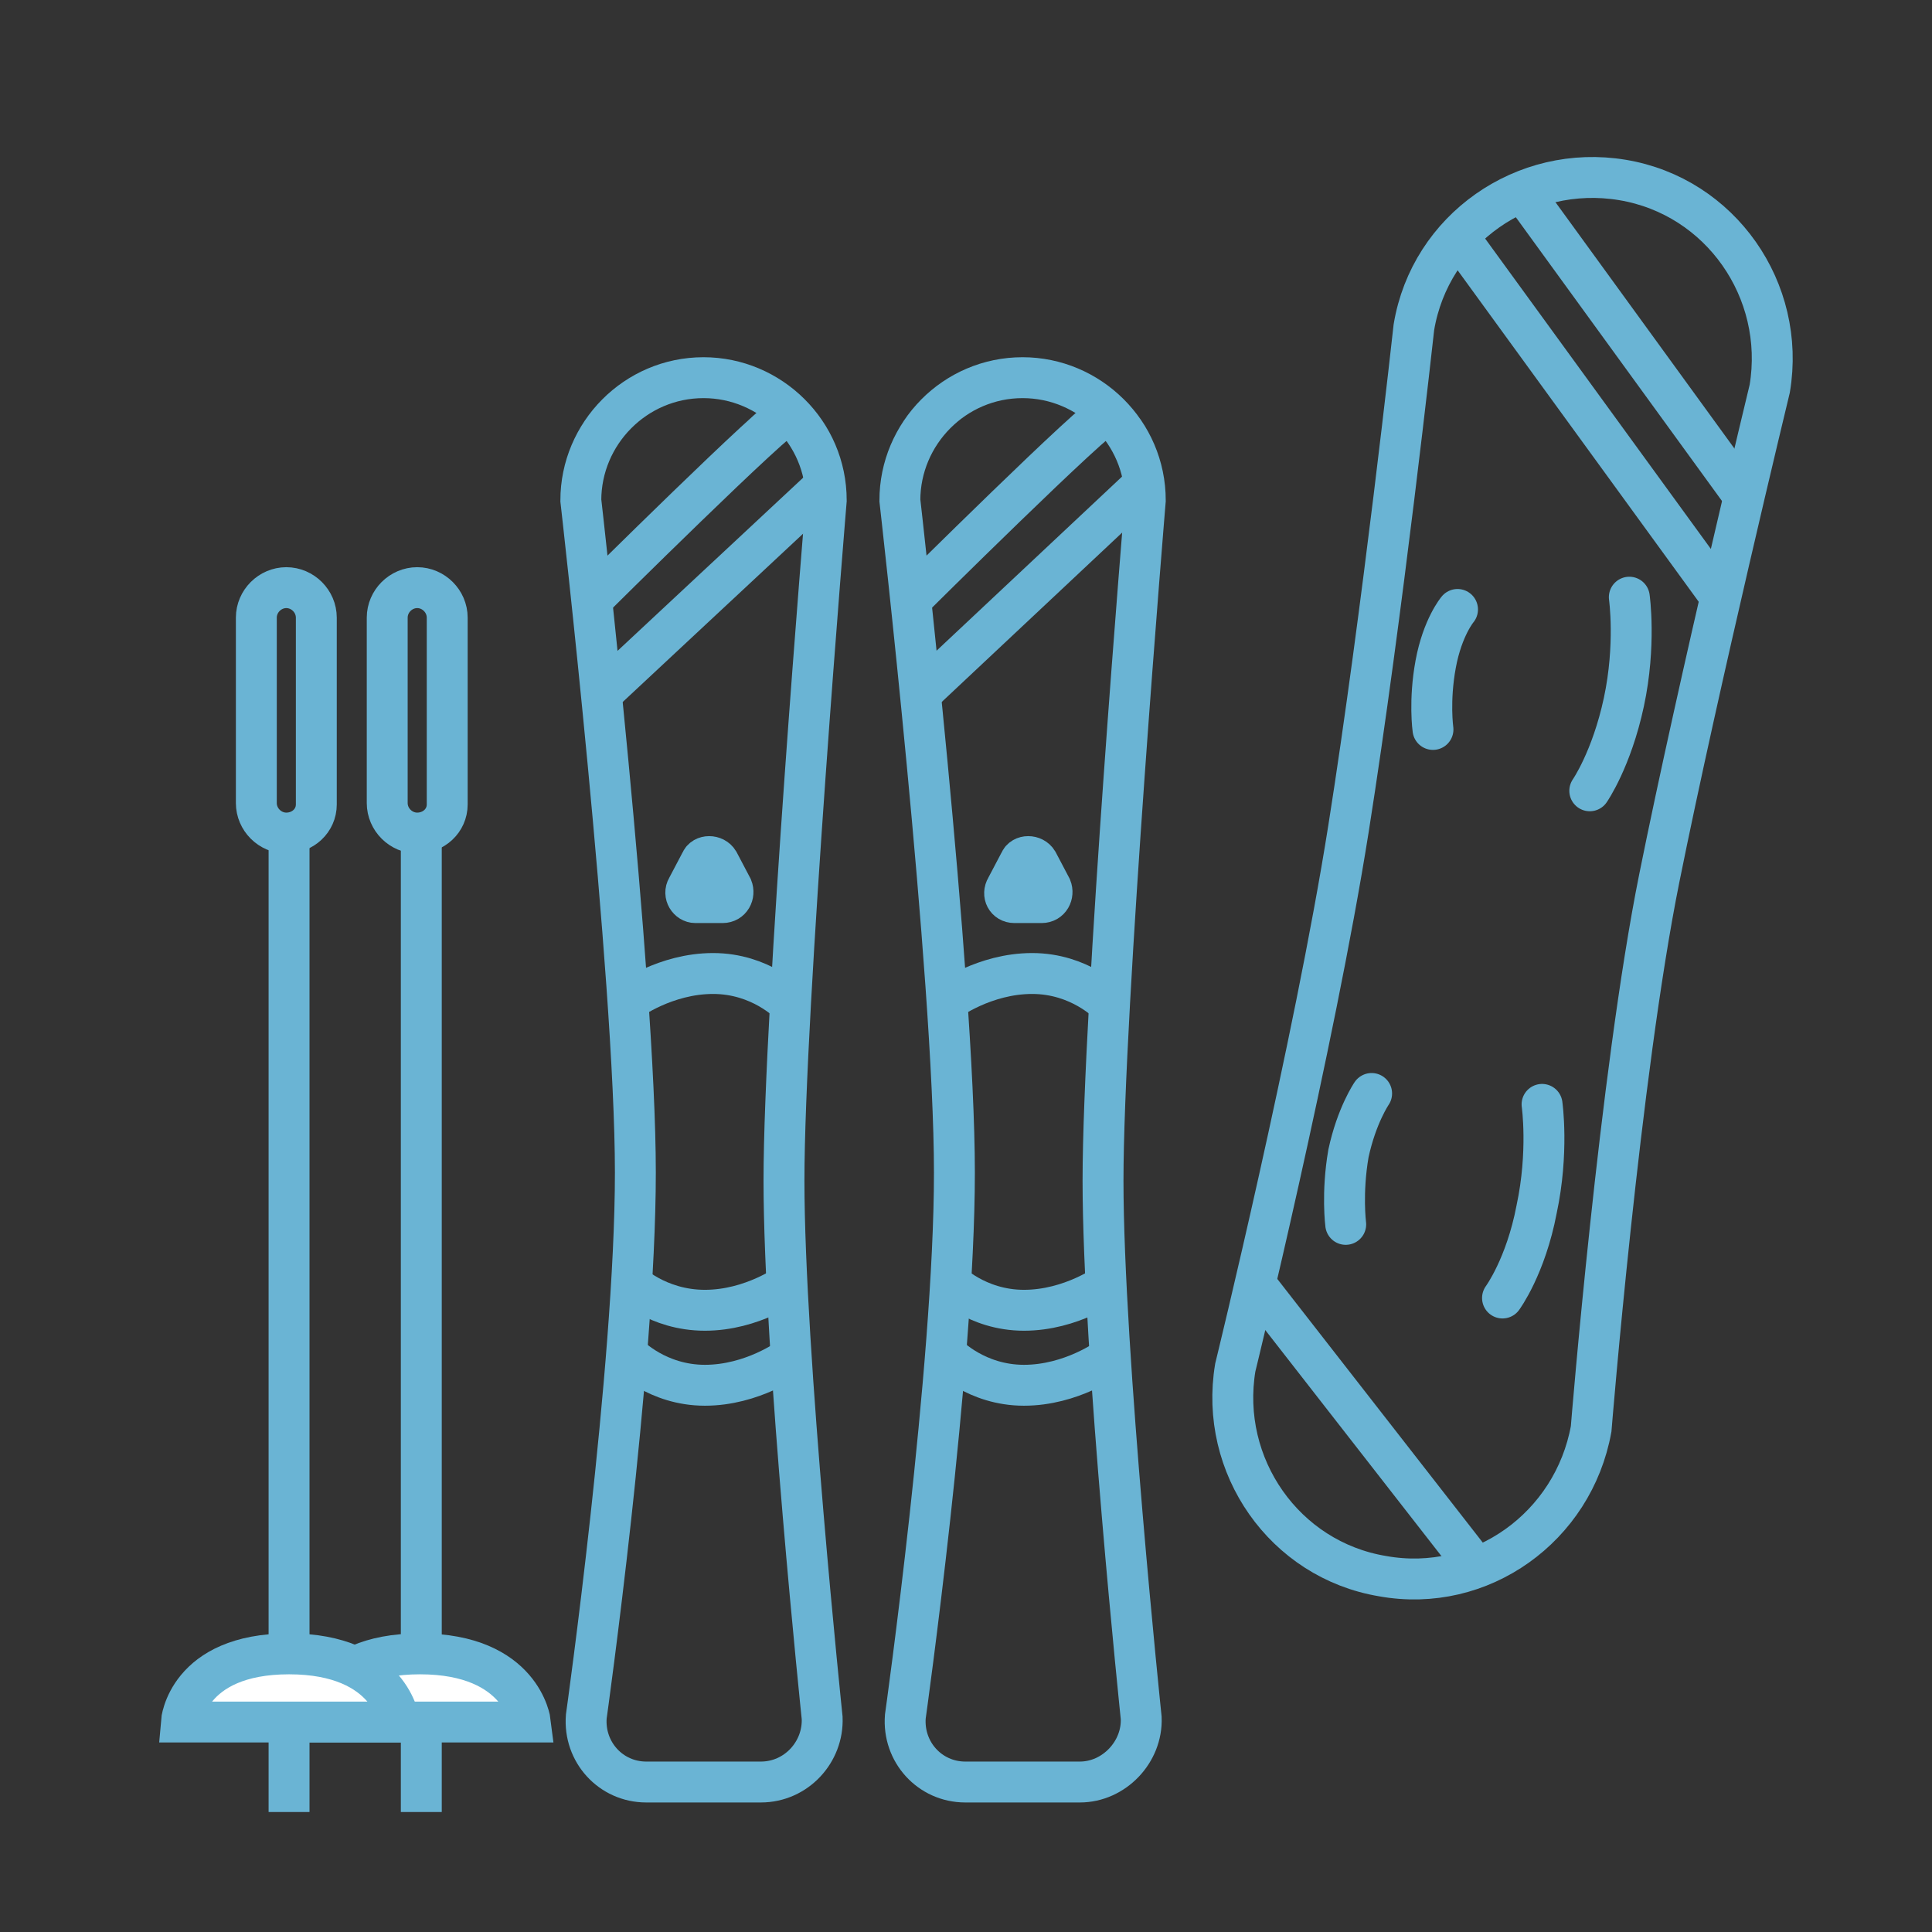
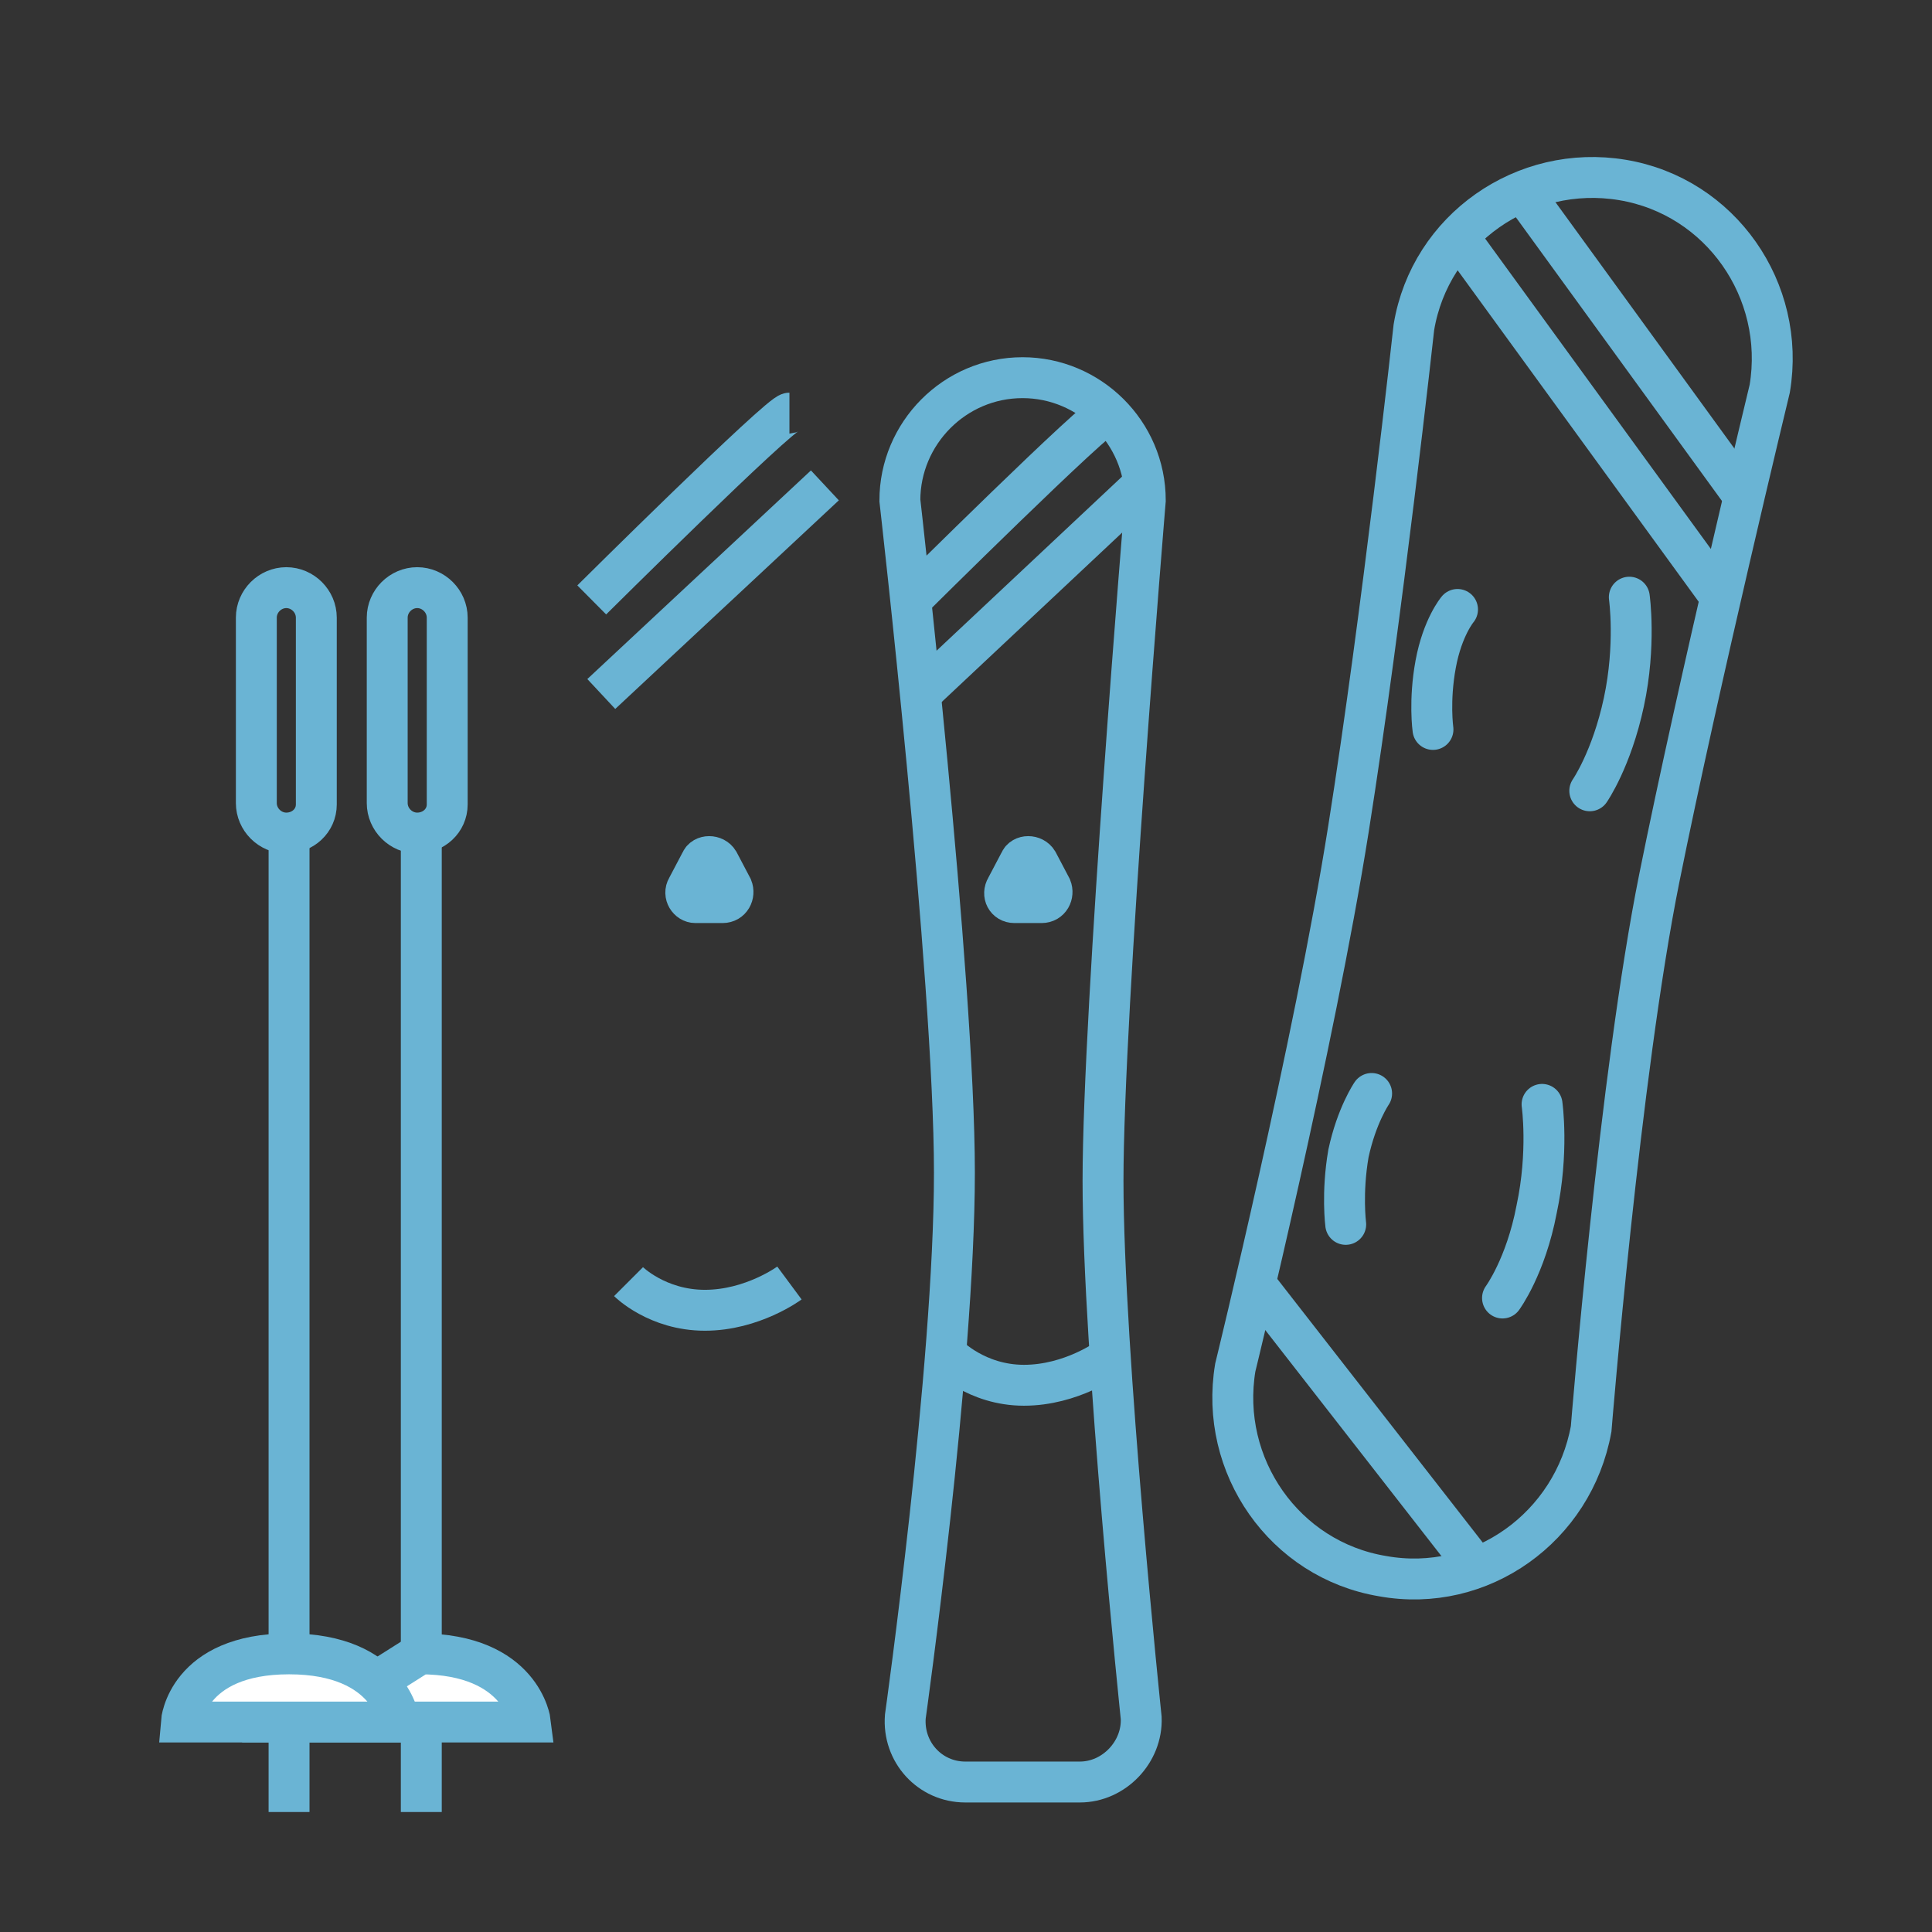
<svg xmlns="http://www.w3.org/2000/svg" id="Ebene_1" x="0px" y="0px" viewBox="0 0 141.7 141.7" style="enable-background:new 0 0 141.7 141.7;" xml:space="preserve">
  <rect x="0" y="0" width="141.7" height="141.7" fill="#333333" stroke="none" />
  <style type="text/css">	.st0{fill:none;stroke:#6AB4D4;stroke-width:3;stroke-linejoin:round;stroke-miterlimit:10;}	.st1{fill:#FFFFFF;stroke:#6AB4D4;stroke-width:3;stroke-linejoin:round;stroke-miterlimit:10;}	.st2{fill:#FED374;}	.st3{fill:#FE7059;}	.st4{fill:#F0553F;}	.st5{fill:#B3B3B2;}	.st6{fill:#FFFFFF;}	.st7{fill:#263238;}	.st8{fill:#FEFEFE;}	.st9{fill:#FEC008;}	.st10{fill:#9EA7D9;}	.st11{fill:#E5404D;}	.st12{fill:#EF6282;}	.st13{fill:#7195C8;}	.st14{fill:#C2DAF3;}	.st15{fill:#E89F66;}	.st16{fill:#FEC44D;}	.st17{fill:#7B9FFD;}	.st18{fill:#7B9FFC;}	.st19{fill:#FDC551;}	.st20{fill:#FEC550;}	.st21{fill:#FEC13D;}	.st22{fill:#ECB148;}	.st23{fill:#FEBA58;}	.st24{fill:#FABC80;}	.st25{fill:none;stroke:#6AB4D4;stroke-width:3;stroke-linecap:round;stroke-linejoin:round;stroke-miterlimit:10;}	.st26{fill:none;stroke:#6AB4D4;stroke-width:3;stroke-miterlimit:10;}	.st27{fill:#FFFFFF;stroke:#6AB4D4;stroke-width:3;stroke-miterlimit:10;}</style>
  <g>
-     <path class="st26" d="M55.8,130.7h-8.4c-2.6,0-4.6-2.2-4.4-4.8c0,0,3.6-25.6,3.6-39.9s-4-49.3-4-49.3c0-4.9,4-9,9-9h0  c4.9,0,9,4,9,9c0,0-3.1,37.3-3.1,49.9s2.8,39.4,2.8,39.4C60.4,128.5,58.4,130.7,55.8,130.7z" />
    <path class="st26" d="M57.9,30.3c-0.7,0-14.5,13.7-14.5,13.7" />
    <line class="st26" x1="60.5" y1="35.6" x2="44.1" y2="50.9" />
    <path class="st26" d="M51,66.2h2c0.6,0,0.9-0.6,0.7-1.1l-1-1.9c-0.3-0.5-1.1-0.5-1.3,0l-1,1.9C50.1,65.6,50.5,66.2,51,66.2z" />
-     <path class="st26" d="M46.1,73.4c0,0,2.7-2,6.2-2c3.5,0,5.6,2.2,5.6,2.2" />
-     <path class="st26" d="M57.9,99.6c0,0-2.7,2-6.2,2s-5.6-2.2-5.6-2.2" />
    <path class="st26" d="M57.9,94.1c0,0-2.7,2-6.2,2S46.1,94,46.1,94" />
    <path class="st26" d="M79.2,130.7h-8.4c-2.6,0-4.6-2.2-4.4-4.8c0,0,3.6-25.6,3.6-39.9s-4-49.3-4-49.3c0-4.9,4-9,9-9h0  c4.9,0,9,4,9,9c0,0-3.1,37.3-3.1,49.9s2.8,39.4,2.8,39.4C83.8,128.5,81.7,130.7,79.2,130.7z" />
    <path class="st26" d="M81.3,30.3c-0.7,0-14.5,13.7-14.5,13.7" />
    <line class="st26" x1="83.8" y1="35.6" x2="67.5" y2="50.9" />
    <path class="st26" d="M74.4,66.2h2c0.6,0,0.9-0.6,0.7-1.1l-1-1.9c-0.3-0.5-1.1-0.5-1.3,0l-1,1.9C73.5,65.6,73.8,66.2,74.4,66.2z" />
-     <path class="st26" d="M69.5,73.4c0,0,2.7-2,6.2-2c3.5,0,5.6,2.2,5.6,2.2" />
    <path class="st26" d="M81.3,99.6c0,0-2.7,2-6.2,2c-3.5,0-5.6-2.2-5.6-2.2" />
-     <path class="st26" d="M81.3,94.1c0,0-2.7,2-6.2,2c-3.5,0-5.6-2.2-5.6-2.2" />
  </g>
  <g>
    <path class="st26" d="M30.6,61.1L30.6,61.1c-1.2,0-2.2-1-2.2-2.2V45.3c0-1.2,1-2.2,2.2-2.2h0c1.2,0,2.2,1,2.2,2.2V59  C32.8,60.2,31.8,61.1,30.6,61.1z" />
    <line class="st26" x1="30.9" y1="132.9" x2="30.9" y2="61.1" />
-     <path class="st27" d="M22.9,126.3h16c0,0-0.6-5-8.1-5S22.9,126.3,22.9,126.3z" />
+     <path class="st27" d="M22.9,126.3h16c0,0-0.6-5-8.1-5z" />
    <path class="st26" d="M21,61.1L21,61.1c-1.2,0-2.2-1-2.2-2.2V45.3c0-1.2,1-2.2,2.2-2.2h0c1.2,0,2.2,1,2.2,2.2V59  C23.2,60.2,22.2,61.1,21,61.1z" />
    <line class="st26" x1="21.2" y1="132.9" x2="21.2" y2="61.1" />
    <path class="st27" d="M13.3,126.3h16c0,0-0.6-5-8.1-5S13.3,126.3,13.3,126.3z" />
  </g>
  <g>
    <path class="st25" d="M119.5,43.8c0,0,0.5,3.5-0.4,7.7s-2.5,6.5-2.5,6.5" />
    <path class="st25" d="M113.1,81c0,0,0.5,3.5-0.4,7.7c-0.8,4.2-2.5,6.5-2.5,6.5" />
    <path class="st25" d="M98.7,89.8c0,0-0.3-2.3,0.2-5.2c0.6-2.8,1.7-4.4,1.7-4.4" />
    <path class="st25" d="M105.1,53.5c0,0-0.3-2.1,0.2-4.8s1.6-4,1.6-4" />
    <path class="st26" d="M101.4,115.6L101.4,115.6c-7.2-1.2-12-8.1-10.8-15.3c0,0,5.8-23.7,8.3-39.5s4.8-36.8,4.8-36.8  c1.2-7.2,8.1-12,15.3-10.8l0,0c7.2,1.2,12,8.1,10.8,15.3c0,0-5.2,21.5-8.1,35.9s-5,40.4-5,40.4C115.4,112,108.6,116.9,101.4,115.6z  " />
    <line class="st26" x1="111.7" y1="14.1" x2="127.9" y2="36.4" />
    <line class="st26" x1="107" y1="17.4" x2="126.2" y2="43.8" />
    <line class="st26" x1="91.7" y1="93.7" x2="108.3" y2="115" />
  </g>
</svg>